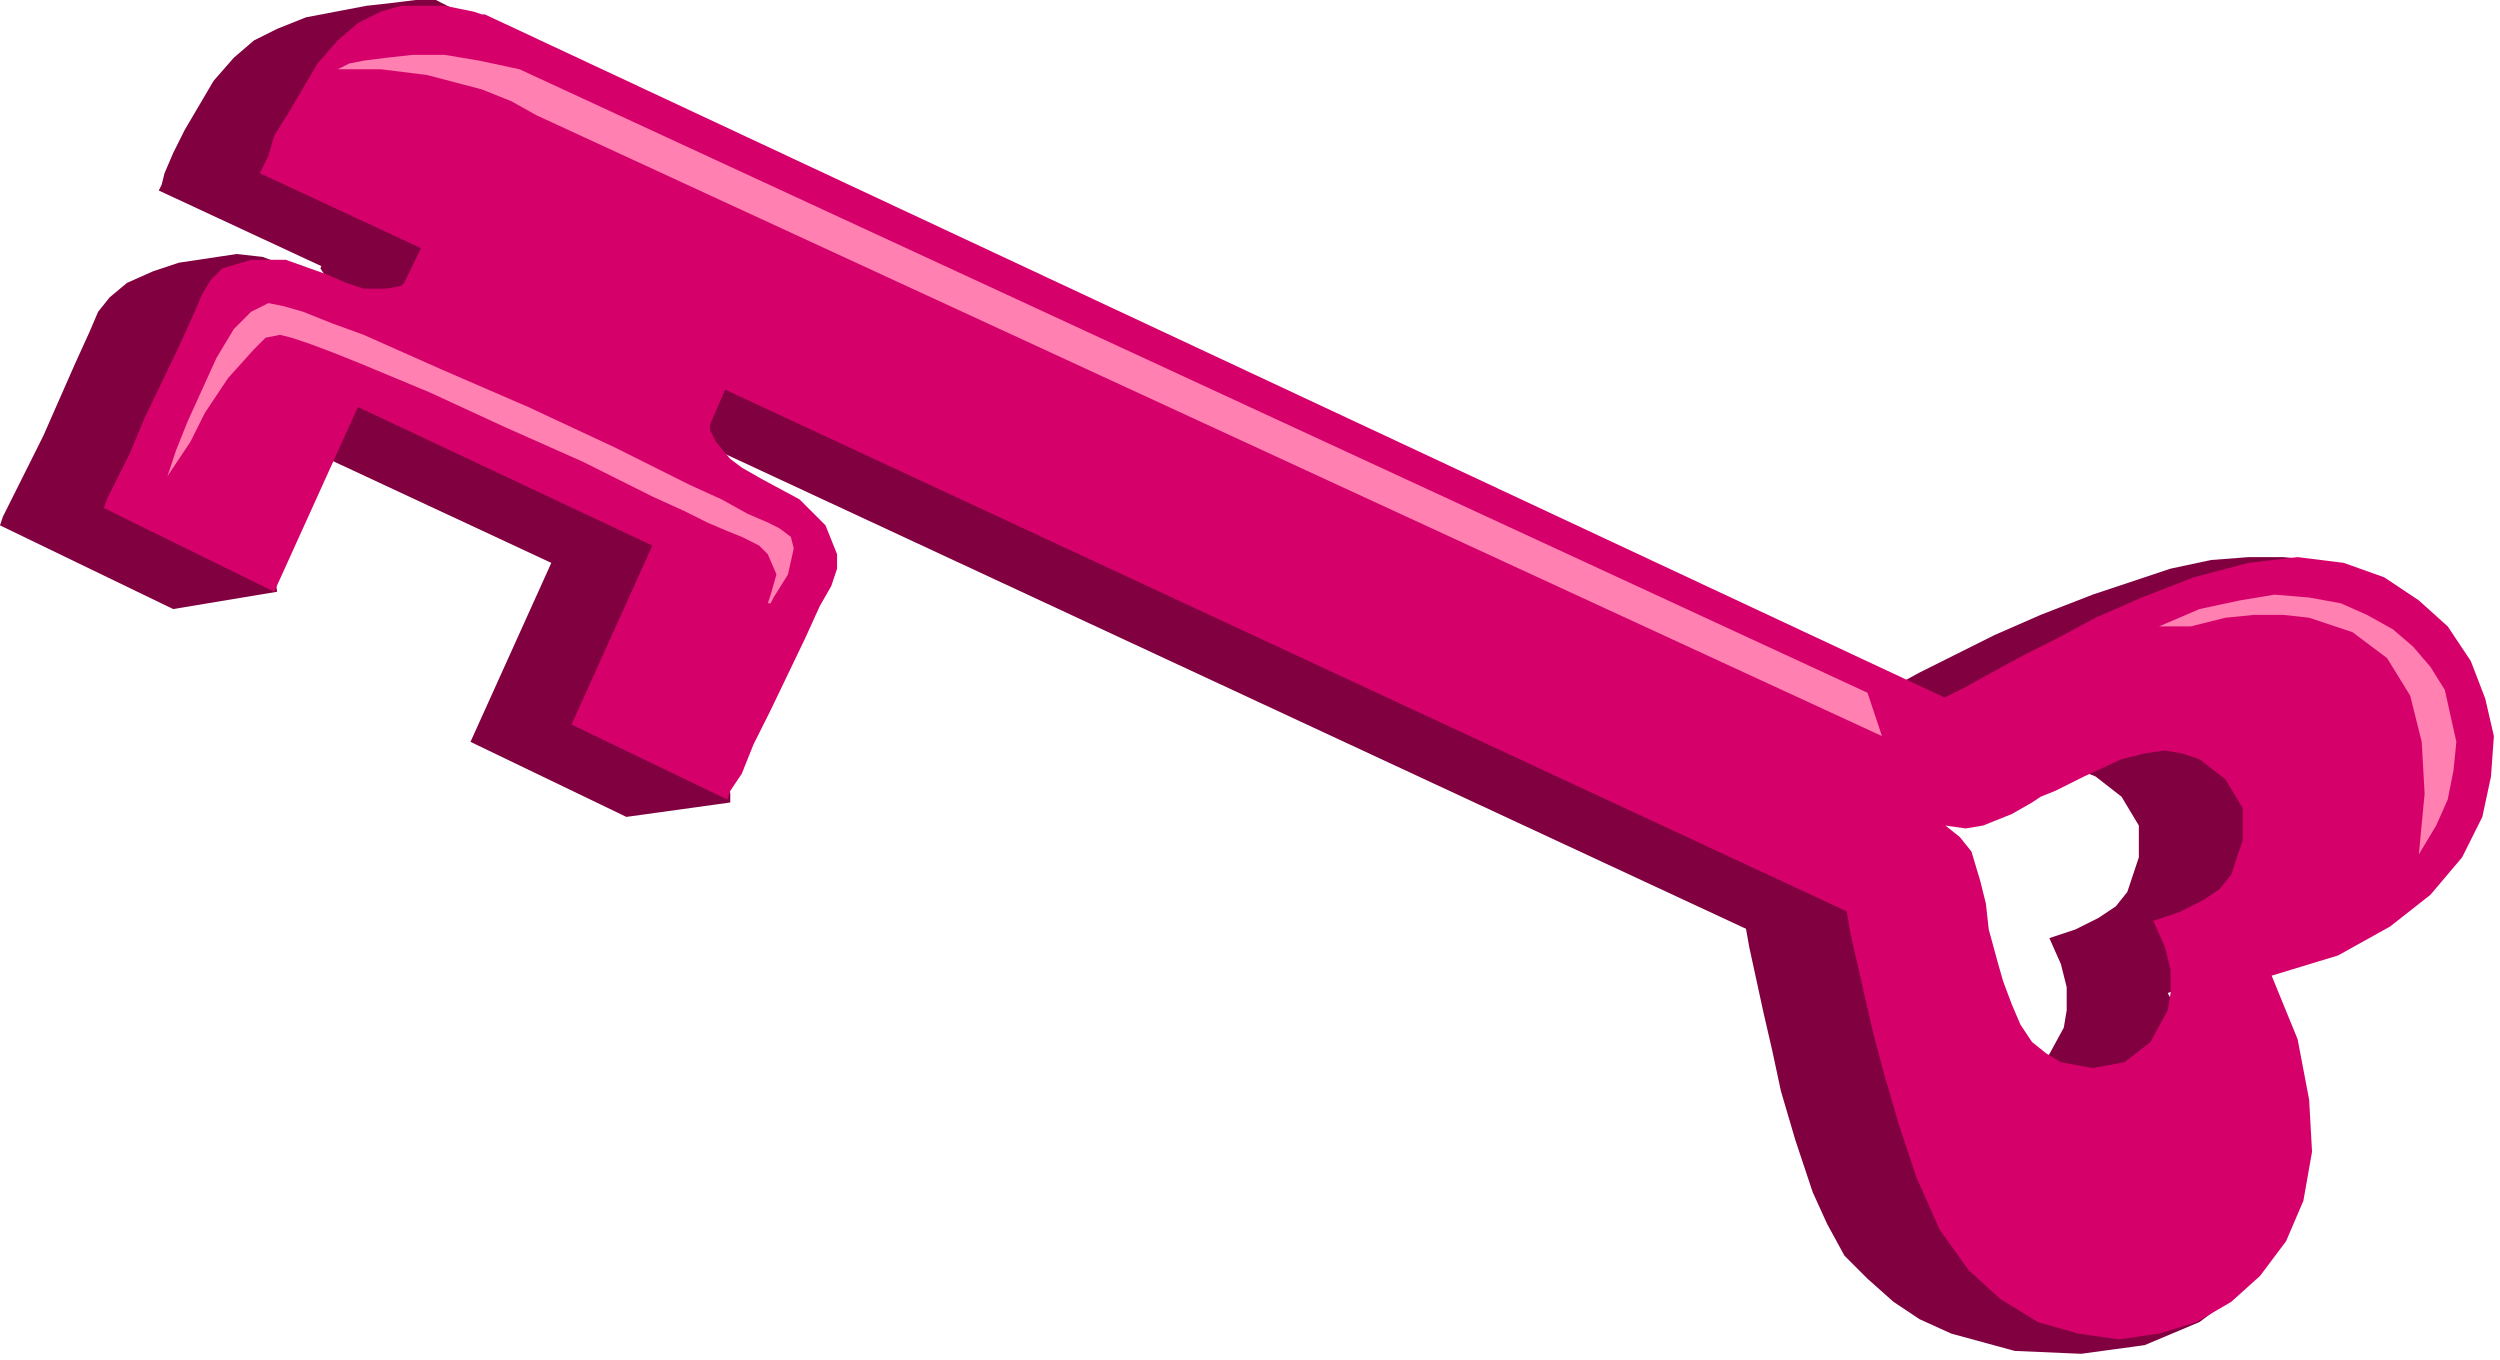
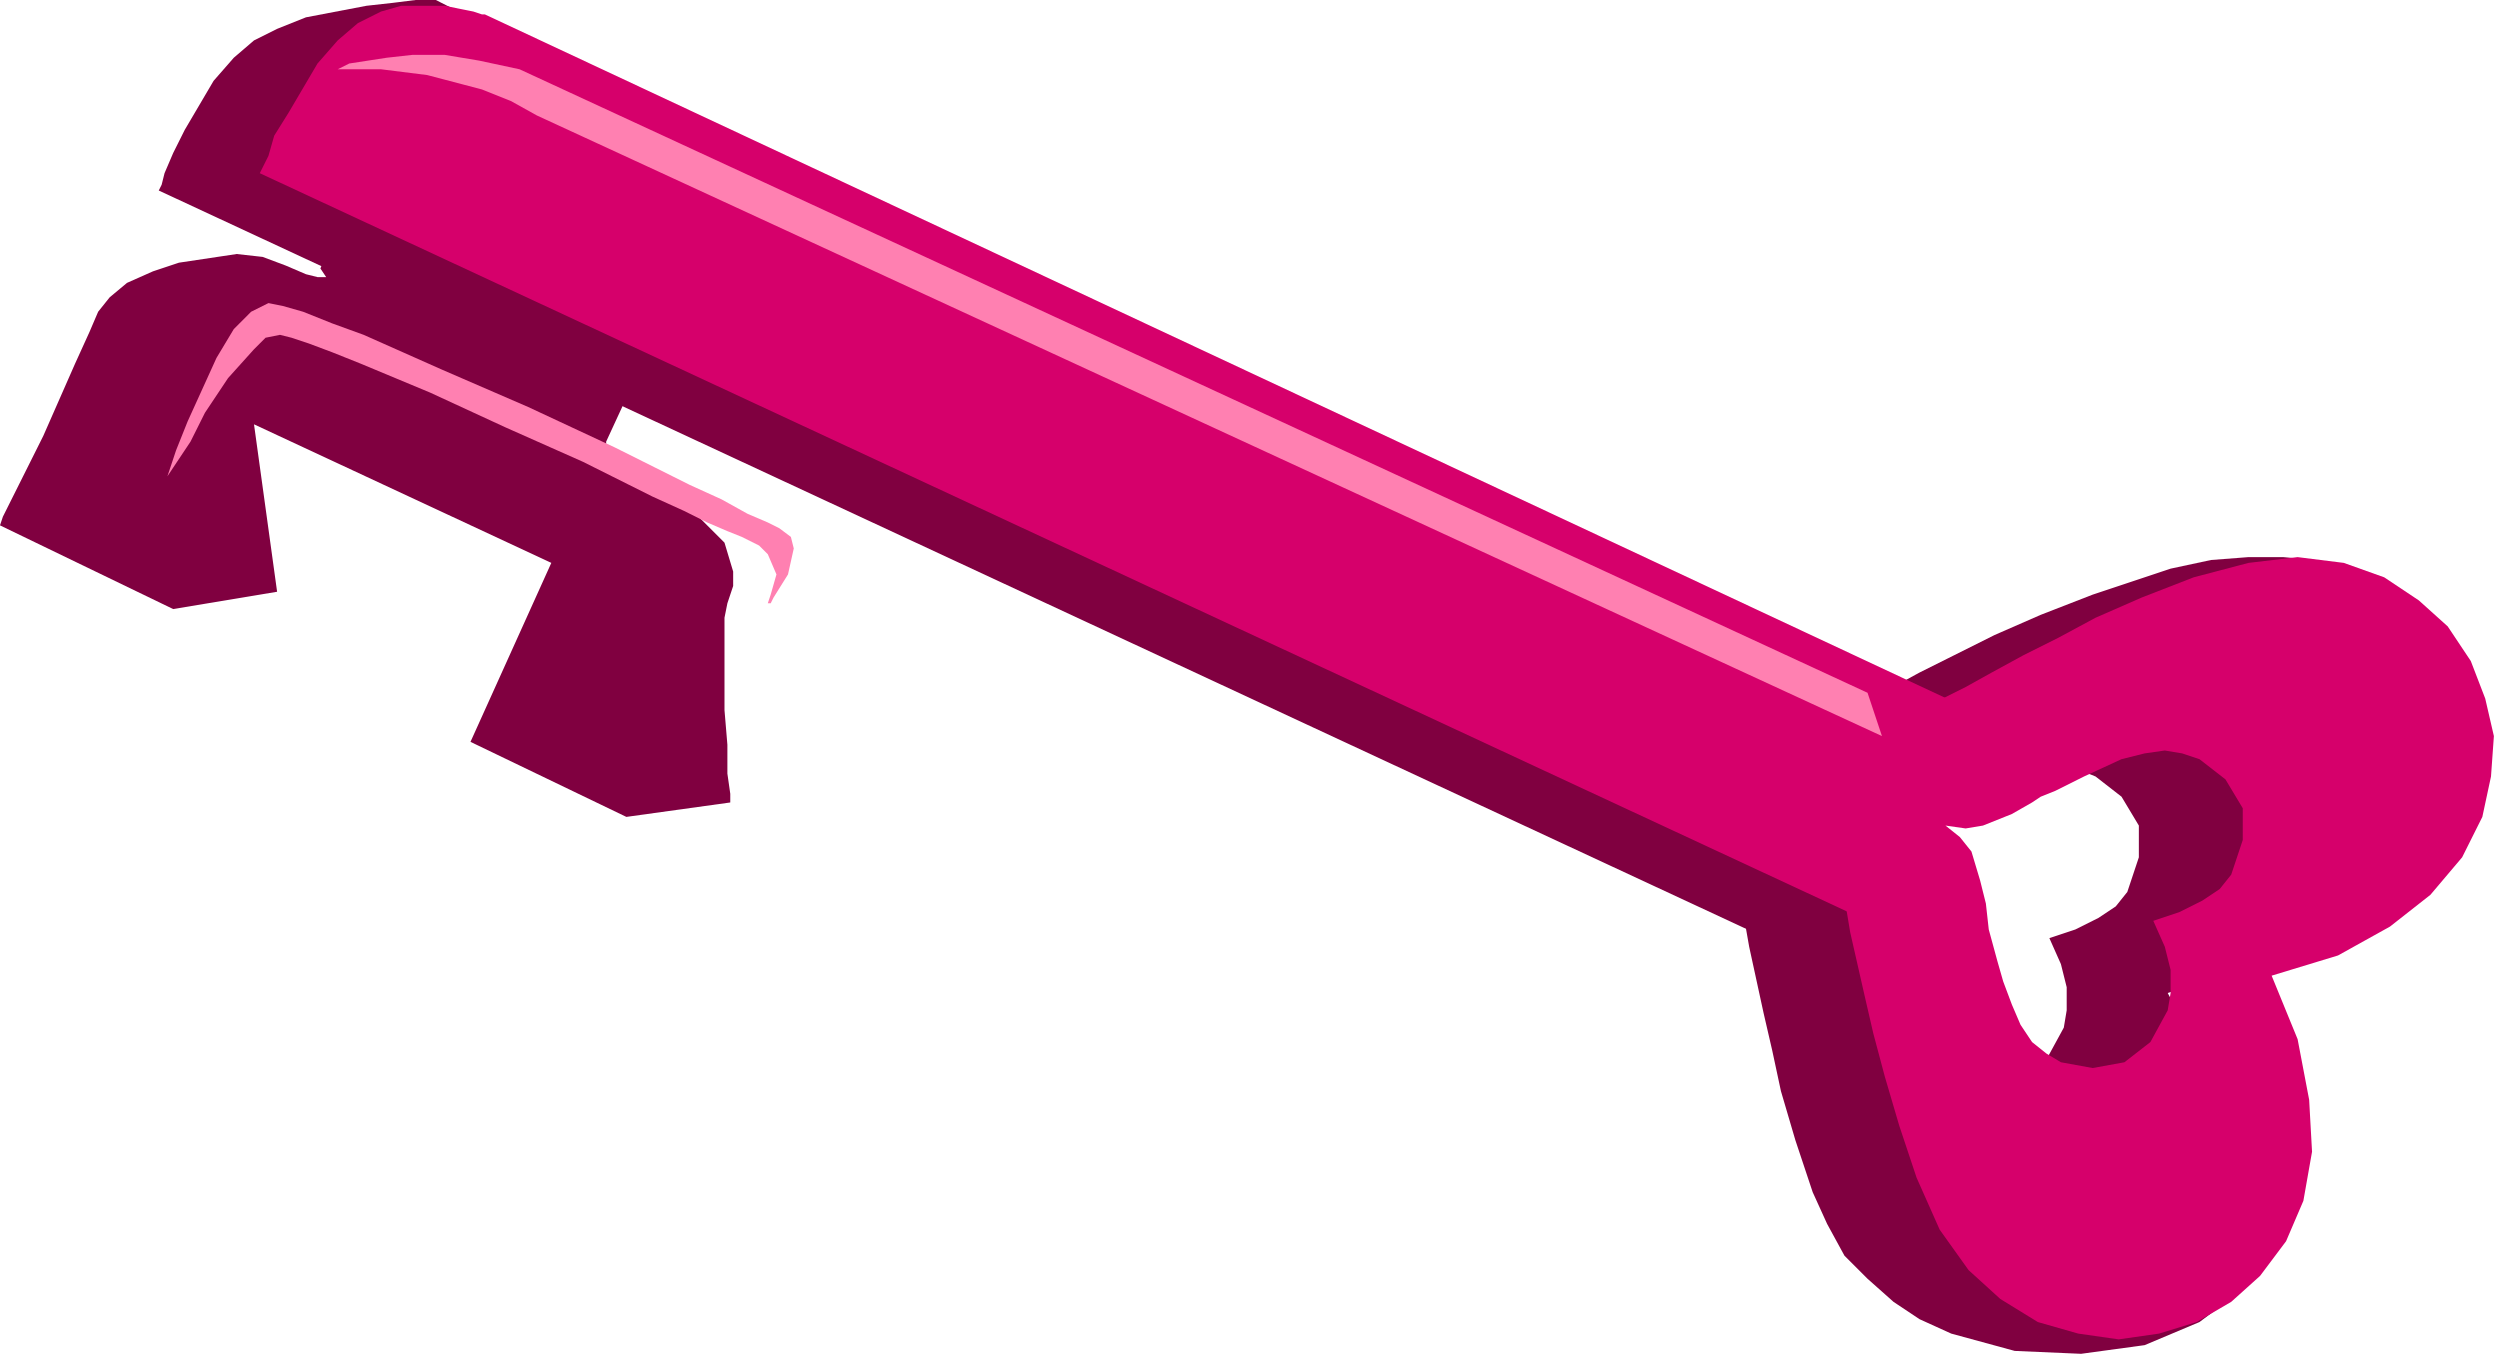
<svg xmlns="http://www.w3.org/2000/svg" xmlns:ns1="http://sodipodi.sourceforge.net/DTD/sodipodi-0.dtd" xmlns:ns2="http://www.inkscape.org/namespaces/inkscape" version="1.0" width="73.35mm" height="39.9mm" id="svg23" ns1:docname="VALEN046.WMF">
  <ns1:namedview pagecolor="#ffffff" bordercolor="#666666" borderopacity="1" objecttolerance="10" gridtolerance="10" guidetolerance="10" ns2:pageopacity="0" ns2:pageshadow="2" ns2:window-width="640" ns2:window-height="480" id="namedview25" />
  <defs id="defs3">
    <pattern id="WMFhbasepattern" patternUnits="userSpaceOnUse" width="6" height="6" x="0" y="0" />
  </defs>
  <path style="fill:#800040;fill-rule:evenodd;fill-opacity:1;stroke:none;" d="  M 183.727,83.865   L 188.848,84.505   L 193.009,84.185   L 197.17,82.905   L 201.331,80.664   L 206.453,78.103   L 209.333,76.503   L 212.854,74.582   L 216.695,72.662   L 221.176,70.421   L 226.298,68.181   L 232.059,65.94   L 240.701,63.059   L 245.182,62.099   L 249.343,61.779   L 253.184,61.779   L 256.705,62.099   L 259.906,63.379   L 262.467,65.3   L 264.387,67.54   L 265.668,70.101   L 266.948,72.982   L 267.588,76.183   L 267.588,82.585   L 265.668,89.307   L 264.067,92.828   L 262.147,96.029   L 259.906,98.91   L 256.705,101.791   L 253.505,104.351   L 249.664,106.592   L 245.182,108.513   L 240.381,110.113   L 243.262,115.555   L 245.823,120.356   L 248.063,125.158   L 249.664,129.319   L 250.944,133.48   L 251.264,137.001   L 250.624,139.882   L 248.703,142.763   L 246.463,144.684   L 243.902,146.604   L 237.821,149.165   L 230.779,150.125   L 223.417,149.805   L 216.375,147.884   L 212.854,146.284   L 209.973,144.363   L 207.093,141.803   L 204.532,139.242   L 202.612,135.721   L 201.011,132.2   L 199.091,126.438   L 197.49,120.996   L 196.53,116.515   L 195.57,112.354   L 193.969,104.992   L 193.009,99.55   L 191.729,94.749   L 190.128,90.907   L 187.568,87.386   L 183.727,83.865  z    M 204.532,93.468   L 206.773,93.788   L 208.373,93.468   L 211.894,92.188   L 213.814,90.907   L 216.375,89.627   L 219.896,88.026   L 224.057,86.106   L 226.298,85.466   L 228.538,85.146   L 230.779,85.466   L 232.379,86.106   L 235.26,88.347   L 237.18,91.548   L 237.18,95.069   L 235.9,98.91   L 234.62,100.51   L 232.699,101.791   L 230.139,103.071   L 227.258,104.031   L 228.538,106.912   L 229.178,109.473   L 229.178,112.034   L 228.858,113.954   L 226.938,117.475   L 224.057,119.716   L 220.536,120.356   L 217.015,119.716   L 215.415,118.756   L 213.814,117.475   L 212.534,115.555   L 211.574,113.314   L 210.294,108.513   L 209.333,104.992   L 208.693,102.111   L 208.373,99.55   L 207.093,96.349   L 206.132,94.749   L 204.532,93.468  z   " id="path5" />
  <path style="fill:#800040;fill-rule:evenodd;fill-opacity:1;stroke:none;" d="  M 48.332,0   L 46.092,0   L 43.531,0.32   L 40.65,0.64   L 33.929,1.921   L 30.728,3.201   L 28.167,4.481   L 25.927,6.402   L 23.686,8.963   L 20.485,14.404   L 19.205,16.965   L 18.245,19.206   L 17.925,20.486   L 17.604,21.126   L 196.53,104.351   L 207.413,80.664   L 48.332,0  z " id="path7" />
  <path style="fill:#800040;fill-rule:evenodd;fill-opacity:1;stroke:none;" d="  M 69.458,90.587   L 80.981,88.987   L 80.981,88.026   L 80.661,85.786   L 80.661,82.585   L 80.34,78.744   L 80.34,68.501   L 80.661,66.9   L 81.301,64.98   L 81.301,63.379   L 80.34,60.178   L 77.46,57.297   L 72.979,55.057   L 71.058,53.776   L 69.458,52.816   L 67.857,50.895   L 67.217,49.615   L 67.217,48.975   L 72.979,36.491   L 39.37,20.806   L 35.529,29.769   L 36.169,30.729   L 35.209,30.729   L 33.929,30.409   L 31.688,29.449   L 29.127,28.489   L 26.247,28.168   L 19.845,29.129   L 16.964,30.089   L 14.084,31.369   L 12.163,32.97   L 10.883,34.57   L 9.923,36.811   L 8.322,40.332   L 4.801,48.335   L 2.881,52.176   L 1.28,55.377   L 0.32,57.297   L 0,58.258   L 19.205,67.54   L 30.728,65.62   L 28.167,47.054   L 61.136,62.419   L 52.173,82.265   L 69.458,90.587  z " id="path9" />
  <path style="fill:#d6006b;fill-rule:evenodd;fill-opacity:1;stroke:none;" d="  M 195.25,81.945   L 200.371,82.585   L 204.532,82.265   L 208.373,80.984   L 212.854,78.744   L 217.975,76.183   L 220.856,74.582   L 224.377,72.662   L 228.218,70.741   L 232.379,68.501   L 237.5,66.26   L 243.262,64.019   L 249.343,62.419   L 254.785,61.779   L 259.906,62.419   L 264.387,64.019   L 268.228,66.58   L 271.429,69.461   L 273.99,73.302   L 275.59,77.463   L 276.55,81.625   L 276.23,86.106   L 275.27,90.587   L 273.029,95.069   L 269.509,99.23   L 265.027,102.751   L 259.266,105.952   L 251.904,108.193   L 254.785,115.235   L 256.065,121.957   L 256.385,127.718   L 255.425,133.16   L 253.505,137.641   L 250.624,141.483   L 247.423,144.363   L 243.582,146.604   L 239.421,147.884   L 234.94,148.525   L 230.459,147.884   L 225.978,146.604   L 221.816,144.043   L 218.296,140.842   L 215.095,136.361   L 212.534,130.599   L 210.614,124.838   L 209.013,119.396   L 207.733,114.594   L 206.773,110.433   L 205.172,103.391   L 204.212,97.629   L 202.932,92.828   L 201.331,88.987   L 199.091,85.466   L 195.25,81.945  z    M 215.735,91.548   L 217.975,91.868   L 219.896,91.548   L 223.097,90.267   L 225.337,88.987   L 226.298,88.347   L 227.898,87.706   L 231.099,86.106   L 235.26,84.185   L 237.821,83.545   L 240.061,83.225   L 241.982,83.545   L 243.902,84.185   L 246.783,86.426   L 248.703,89.627   L 248.703,93.148   L 247.423,96.989   L 246.143,98.59   L 244.222,99.87   L 241.662,101.15   L 238.781,102.111   L 240.061,104.992   L 240.701,107.552   L 240.701,110.113   L 240.381,112.034   L 238.461,115.555   L 235.58,117.795   L 232.059,118.436   L 228.538,117.795   L 226.938,116.835   L 225.337,115.555   L 224.057,113.634   L 223.097,111.394   L 222.137,108.833   L 221.496,106.592   L 220.536,103.071   L 220.216,100.19   L 219.576,97.629   L 218.616,94.428   L 217.335,92.828   L 215.735,91.548  z   " id="path11" />
  <path style="fill:#d6006b;fill-rule:evenodd;fill-opacity:1;stroke:none;" d="  M 53.774,1.6   L 53.454,1.6   L 52.493,1.28   L 49.293,0.64   L 44.491,0.64   L 42.251,1.28   L 39.69,2.561   L 37.45,4.481   L 35.209,7.042   L 32.008,12.484   L 30.408,15.045   L 29.768,17.285   L 29.127,18.566   L 28.807,19.206   L 207.733,102.431   L 218.616,78.744   L 53.774,1.6  z " id="path13" />
-   <path style="fill:#d6006b;fill-rule:evenodd;fill-opacity:1;stroke:none;" d="  M 80.661,88.667   L 80.981,87.706   L 82.261,85.786   L 83.541,82.585   L 85.462,78.744   L 89.303,70.741   L 90.903,67.22   L 92.183,64.98   L 92.824,63.059   L 92.824,61.458   L 91.543,58.258   L 88.663,55.377   L 84.502,53.136   L 82.261,51.856   L 80.981,50.895   L 79.38,48.975   L 78.74,47.694   L 78.74,47.054   L 84.181,34.57   L 50.893,18.886   L 44.811,31.369   L 44.491,31.69   L 42.891,32.01   L 40.33,32.01   L 38.41,31.369   L 36.169,30.409   L 31.688,28.809   L 27.847,28.809   L 24.646,29.769   L 23.366,31.049   L 22.406,32.65   L 21.445,34.89   L 19.845,38.412   L 16.004,46.414   L 14.404,50.255   L 12.803,53.456   L 11.843,55.377   L 11.523,56.337   L 30.408,65.62   L 39.69,45.134   L 72.338,60.498   L 63.376,80.344   L 80.661,88.667  z " id="path15" />
-   <path style="fill:#ff80b1;fill-rule:evenodd;fill-opacity:1;stroke:none;" d="  M 207.093,76.823   L 57.615,7.682   L 53.134,6.722   L 49.293,6.082   L 45.772,6.082   L 42.891,6.402   L 40.33,6.722   L 38.73,7.042   L 37.45,7.682   L 37.129,7.682   L 42.251,7.682   L 47.372,8.323   L 53.454,9.923   L 56.654,11.203   L 59.535,12.804   L 208.693,81.625   L 207.093,76.823  z " id="path17" />
+   <path style="fill:#ff80b1;fill-rule:evenodd;fill-opacity:1;stroke:none;" d="  M 207.093,76.823   L 57.615,7.682   L 53.134,6.722   L 49.293,6.082   L 45.772,6.082   L 42.891,6.402   L 38.73,7.042   L 37.45,7.682   L 37.129,7.682   L 42.251,7.682   L 47.372,8.323   L 53.454,9.923   L 56.654,11.203   L 59.535,12.804   L 208.693,81.625   L 207.093,76.823  z " id="path17" />
  <path style="fill:#ff80b1;fill-rule:evenodd;fill-opacity:1;stroke:none;" d="  M 18.565,52.816   L 18.885,51.856   L 19.525,49.935   L 20.805,46.734   L 24.006,39.692   L 25.927,36.491   L 27.847,34.57   L 29.768,33.61   L 31.368,33.93   L 33.609,34.57   L 36.809,35.851   L 40.33,37.131   L 48.972,40.972   L 58.575,45.134   L 68.177,49.615   L 76.499,53.776   L 80.02,55.377   L 82.901,56.977   L 85.142,57.937   L 86.422,58.578   L 87.702,59.538   L 88.022,60.818   L 87.382,63.699   L 85.782,66.26   L 85.462,66.9   L 85.142,66.9   L 85.462,65.94   L 86.102,63.699   L 85.142,61.458   L 84.181,60.498   L 82.261,59.538   L 80.661,58.898   L 78.42,57.937   L 75.859,56.657   L 72.338,55.057   L 64.656,51.215   L 56.014,47.374   L 47.692,43.533   L 40.01,40.332   L 36.809,39.052   L 34.249,38.091   L 32.328,37.451   L 31.048,37.131   L 29.447,37.451   L 28.167,38.732   L 25.286,41.933   L 22.726,45.774   L 21.766,47.694   L 21.125,48.975   L 18.565,52.816  z " id="path19" />
-   <path style="fill:#ff80b1;fill-rule:evenodd;fill-opacity:1;stroke:none;" d="  M 239.421,69.461   L 243.902,67.54   L 248.383,66.58   L 252.224,65.94   L 256.065,66.26   L 259.586,66.9   L 262.467,68.181   L 265.348,69.781   L 267.588,71.702   L 269.509,73.942   L 271.109,76.503   L 272.389,82.265   L 272.069,85.466   L 271.429,88.667   L 270.149,91.548   L 268.228,94.749   L 268.868,88.026   L 268.548,82.265   L 267.268,77.143   L 264.707,72.982   L 260.866,70.101   L 256.065,68.501   L 253.184,68.181   L 249.984,68.181   L 246.783,68.501   L 242.942,69.461   L 239.421,69.461  z " id="path21" />
</svg>